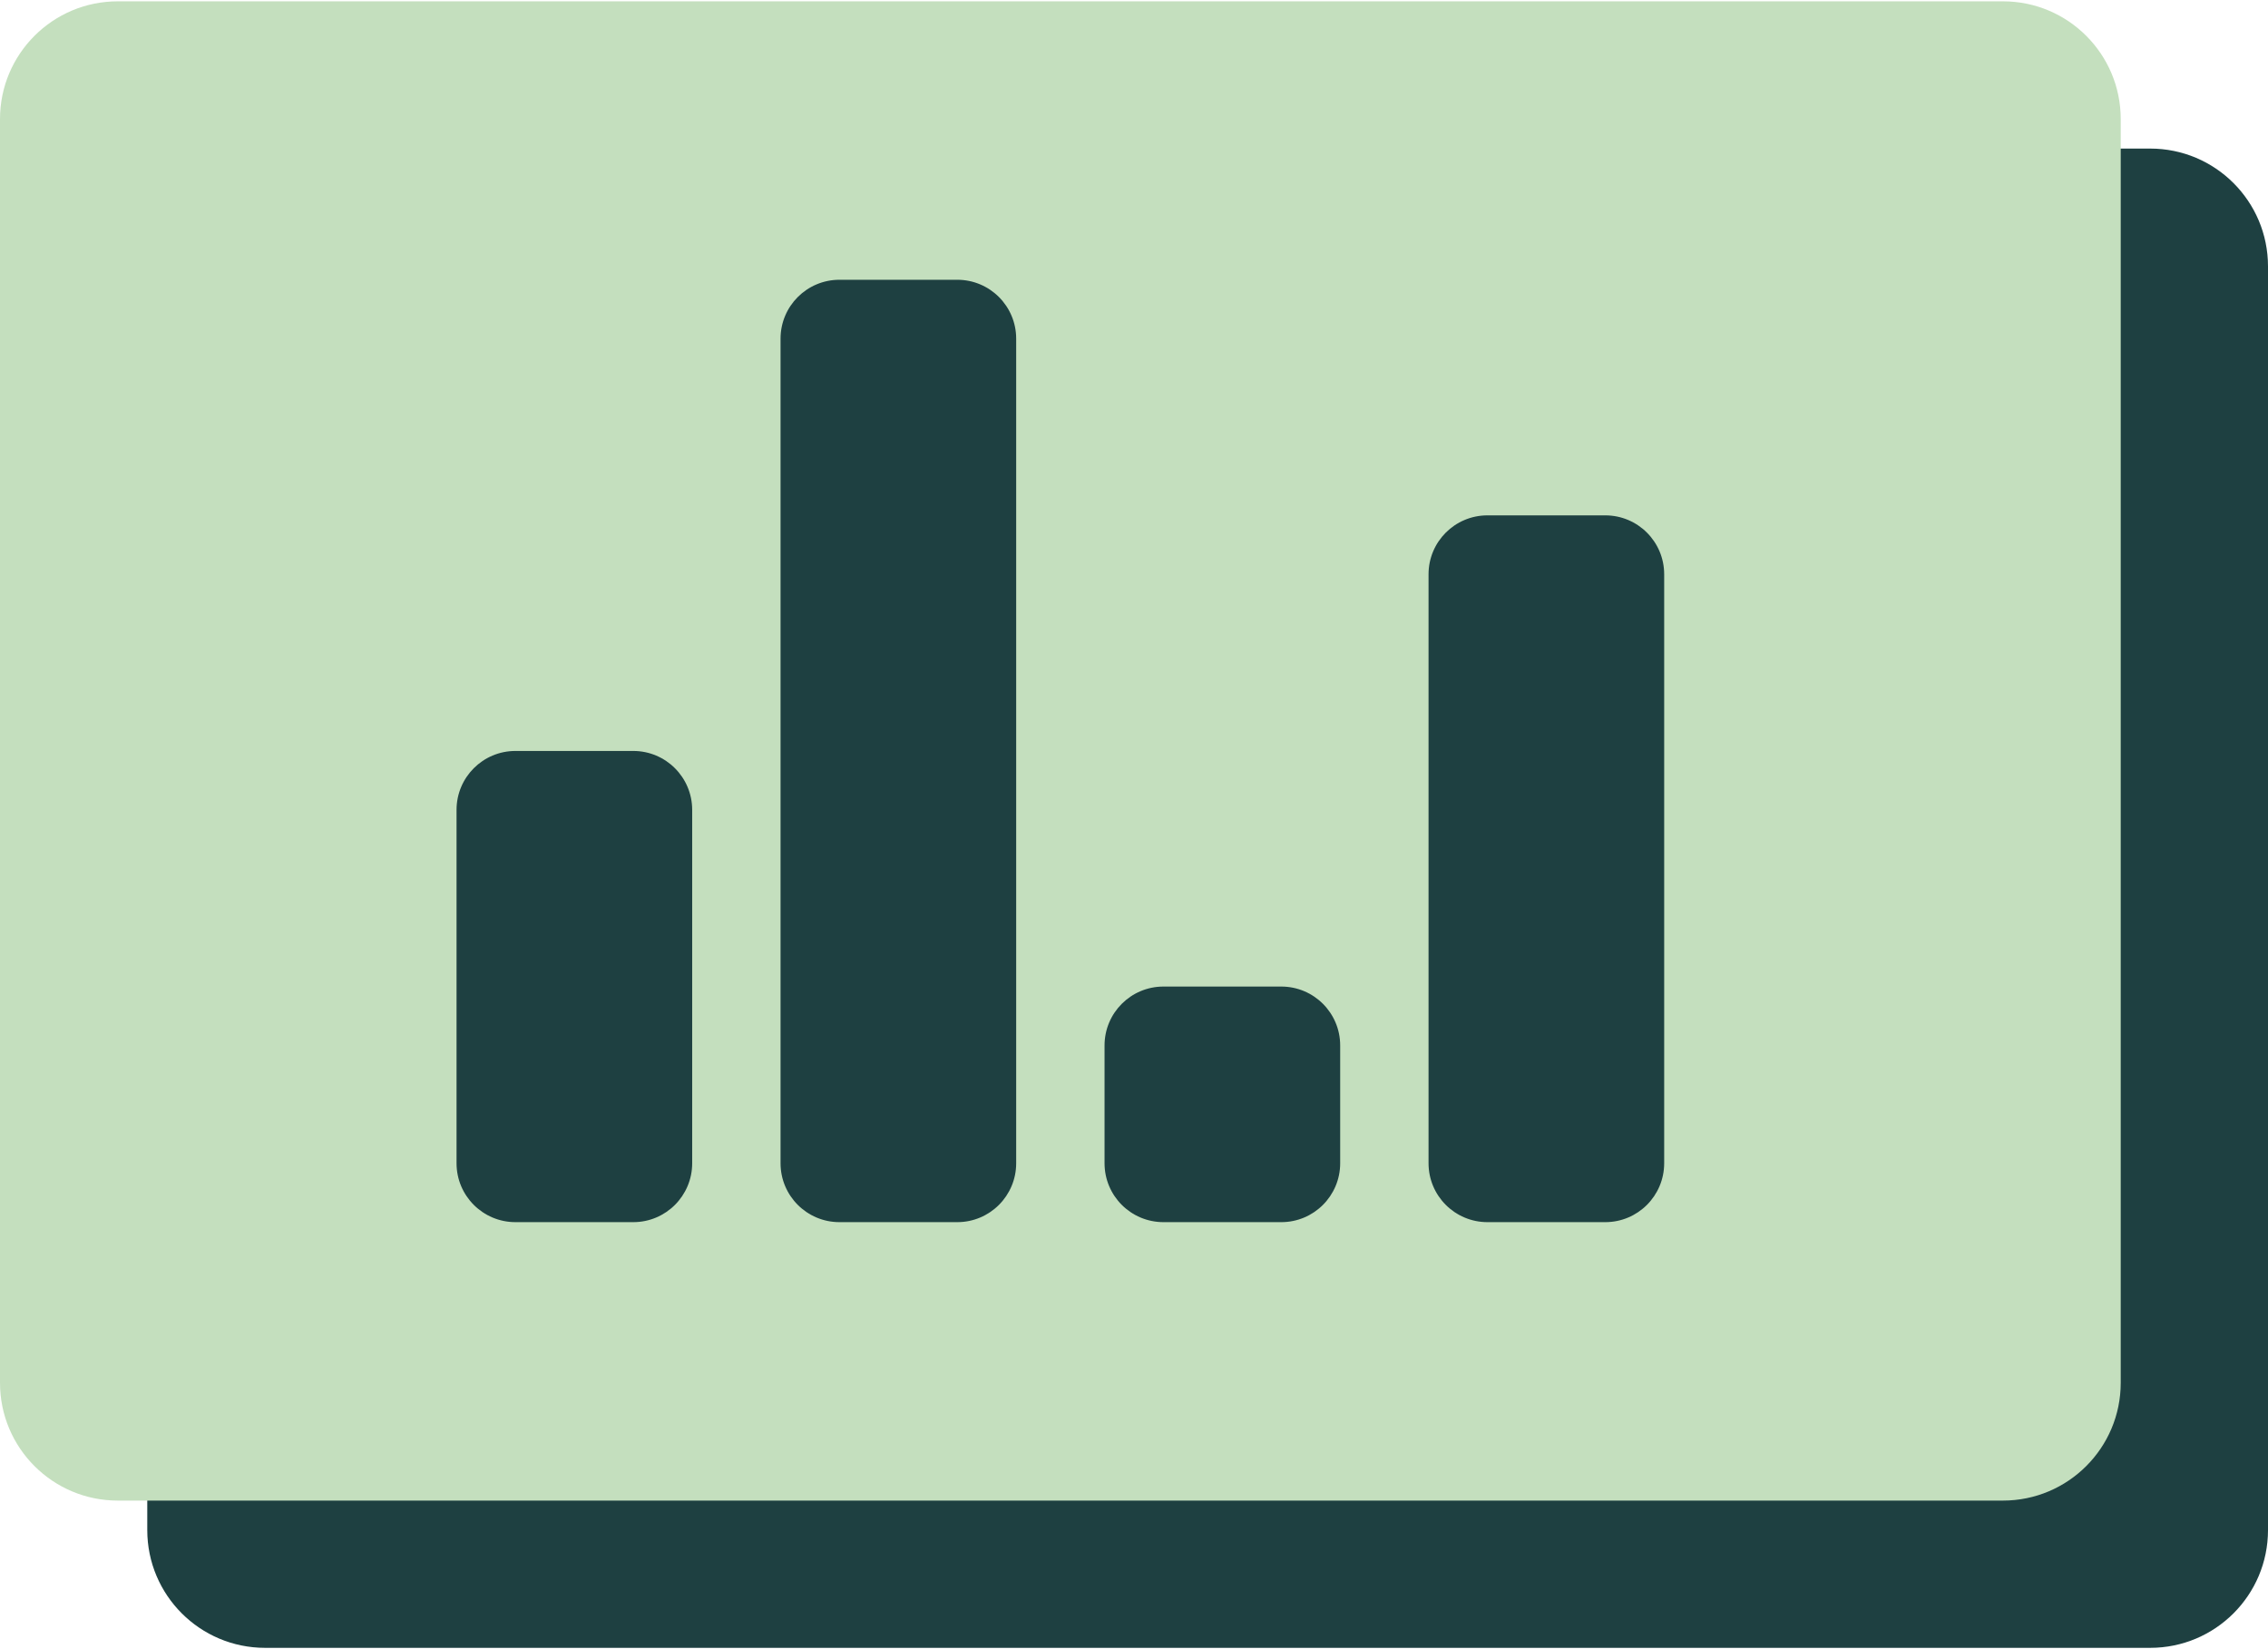
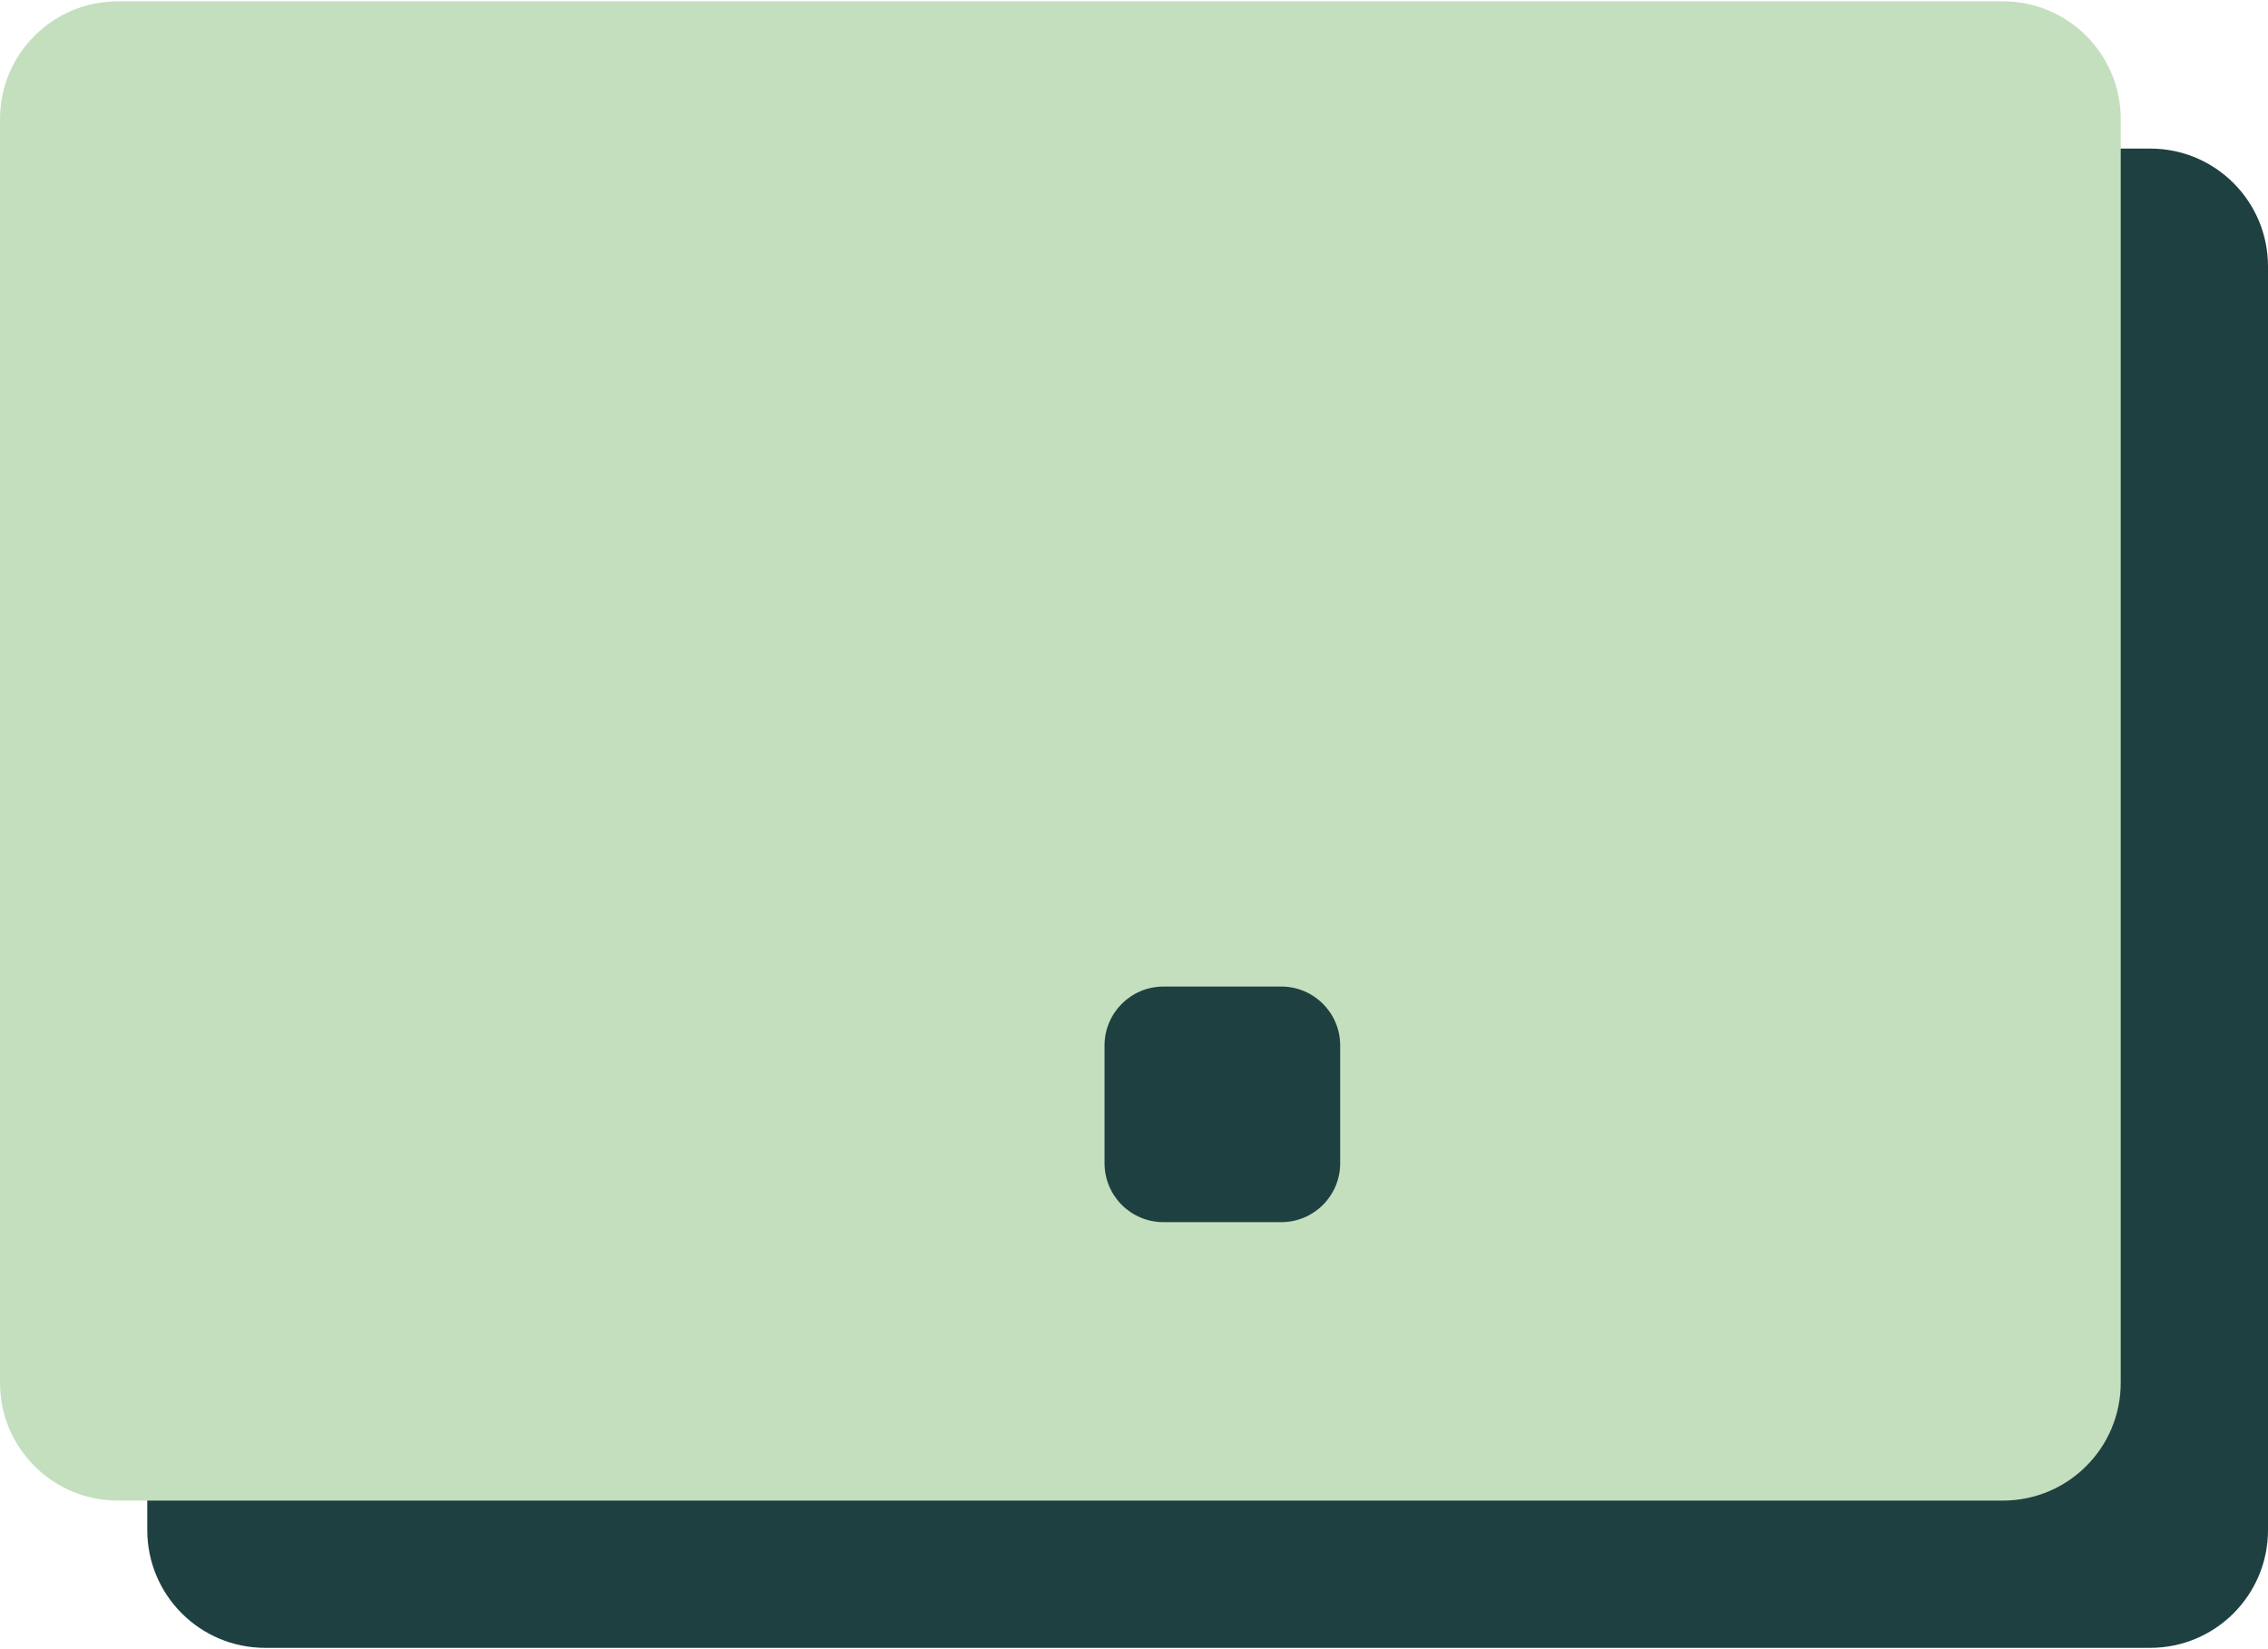
<svg xmlns="http://www.w3.org/2000/svg" width="154" height="112" viewBox="0 0 154 112" fill="none">
  <path d="M105.02 111.91H146C150.42 111.91 154 108.33 154 103.91V18.09C154 13.67 150.42 10.09 146 10.09H18C13.58 10.09 10 13.67 10 18.09V103.91C10 108.33 13.58 111.91 18 111.91H105.02Z" fill="#1E4041" />
  <path d="M95.02 101.91H136C140.42 101.91 144 98.33 144 93.91V8.09C144 3.67 140.42 0.09 136 0.09H8C3.58 0.09 0 3.67 0 8.09V93.91C0 98.33 3.58 101.91 8 101.91H95.02Z" fill="#C4DFBE" />
-   <path d="M43 51H35C32.791 51 31 52.791 31 55V79C31 81.209 32.791 83 35 83H43C45.209 83 47 81.209 47 79V55C47 52.791 45.209 51 43 51Z" fill="#1E4041" />
-   <path d="M65 19H57C54.791 19 53 20.791 53 23V79C53 81.209 54.791 83 57 83H65C67.209 83 69 81.209 69 79V23C69 20.791 67.209 19 65 19Z" fill="#1E4041" />
-   <path d="M109 35H101C98.791 35 97 36.791 97 39V79C97 81.209 98.791 83 101 83H109C111.209 83 113 81.209 113 79V39C113 36.791 111.209 35 109 35Z" fill="#1E4041" />
  <path d="M87 67H79C76.791 67 75 68.791 75 71V79C75 81.209 76.791 83 79 83H87C89.209 83 91 81.209 91 79V71C91 68.791 89.209 67 87 67Z" fill="#1E4041" />
</svg>